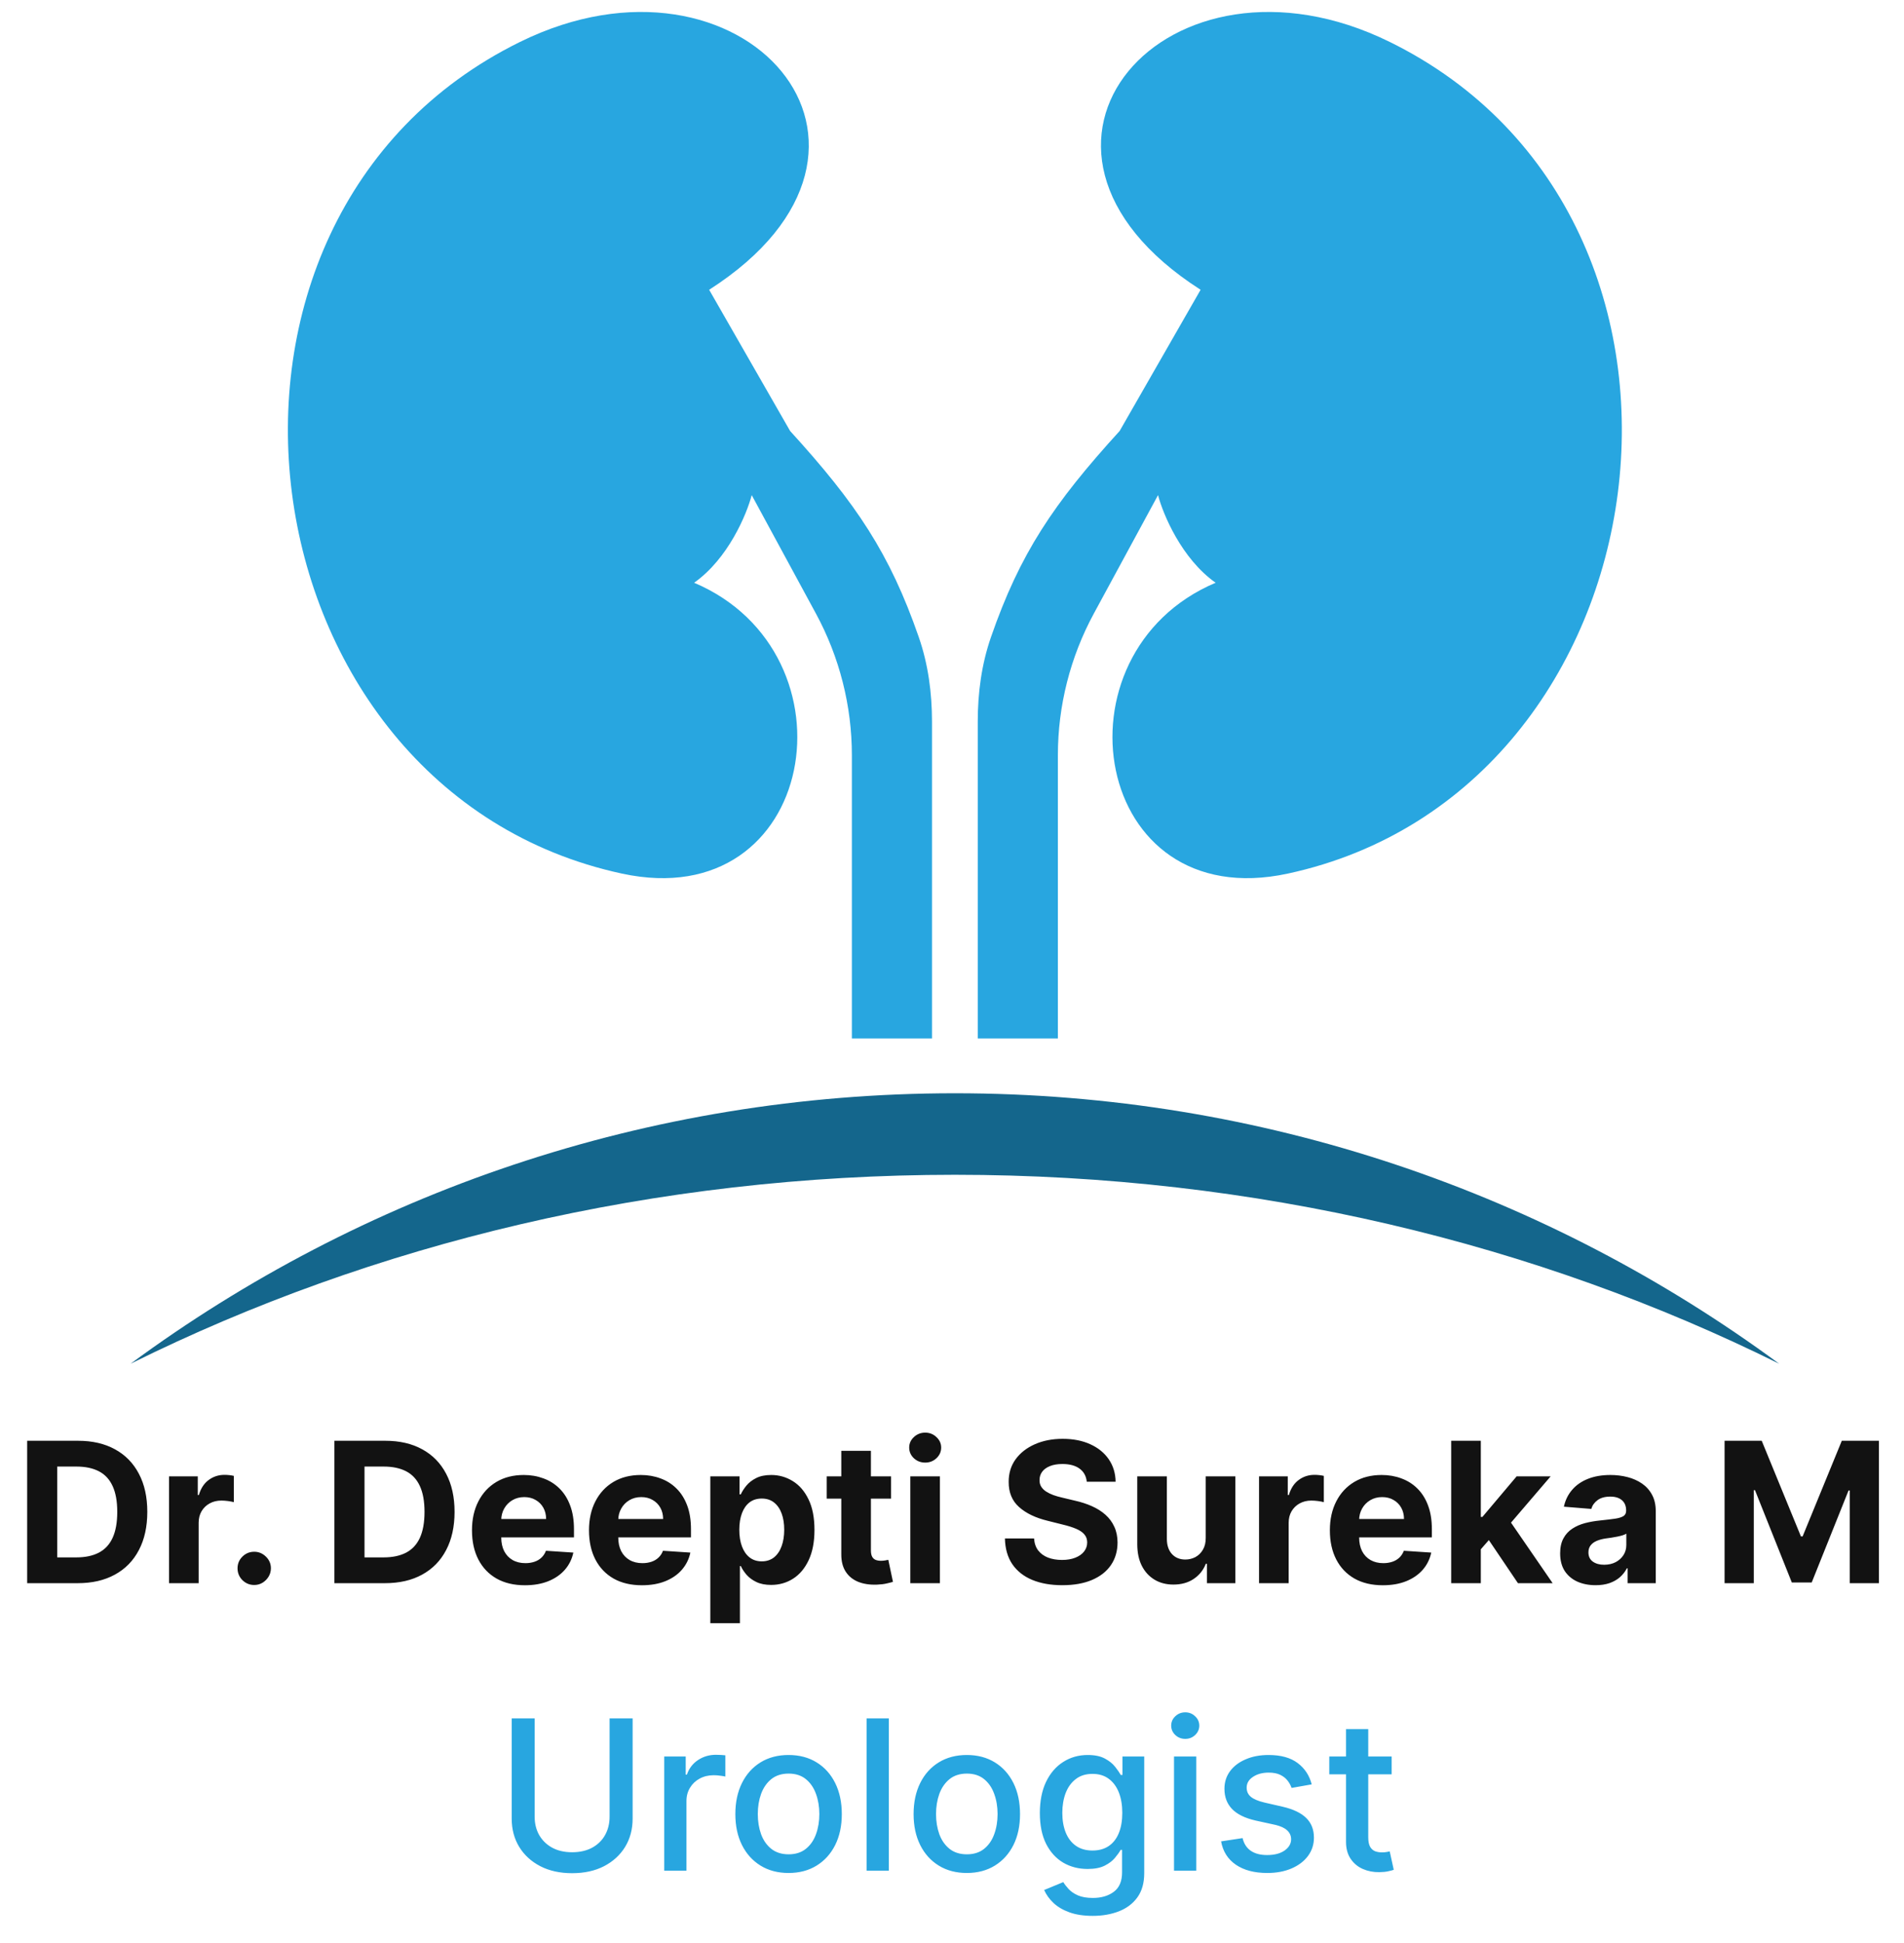
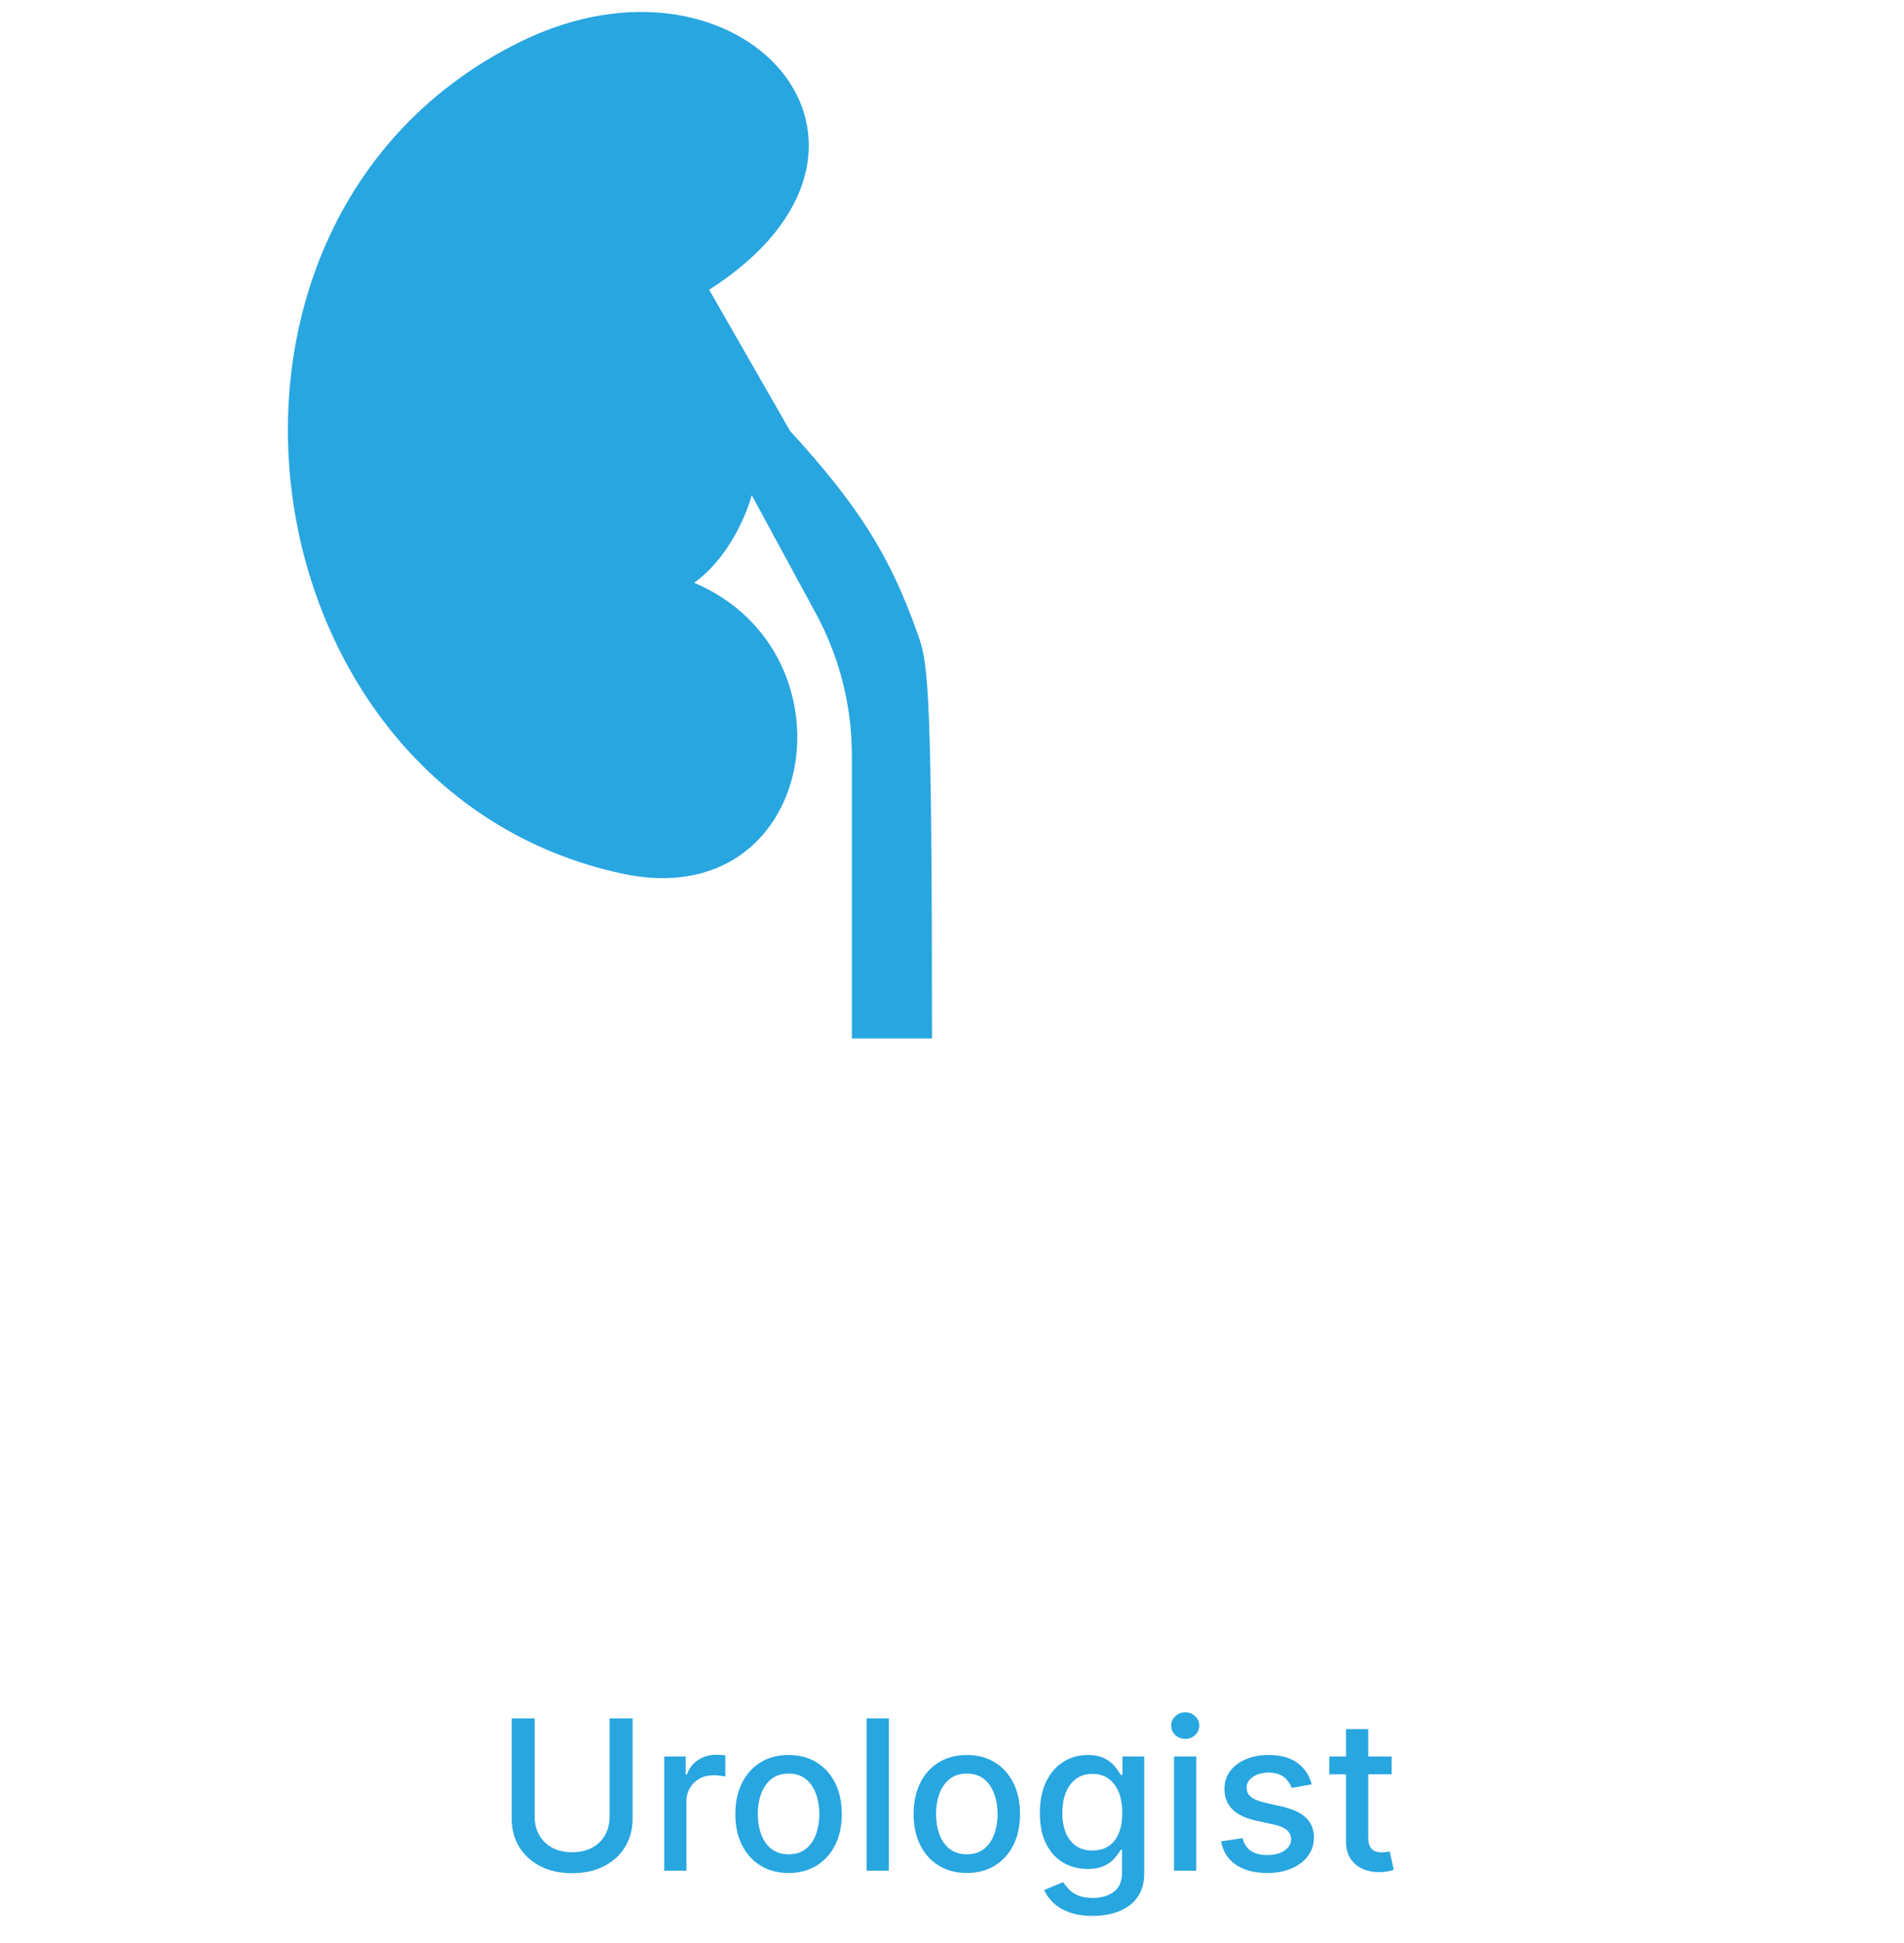
<svg xmlns="http://www.w3.org/2000/svg" width="99" height="101" viewBox="0 0 99 101" fill="none">
-   <path d="M49.65 56.841C65.692 56.841 80.514 62.065 92.509 70.903C79.921 64.658 65.278 61.079 49.65 61.079C34.022 61.079 19.377 64.658 6.789 70.903C18.784 62.064 33.607 56.841 49.65 56.841Z" fill="#14668C" />
-   <path d="M55.005 53.993H50.839V37.523C50.839 36.03 51.036 34.538 51.525 33.129C53.033 28.78 54.765 26.195 58.217 22.407L62.426 15.066C50.839 7.645 60.71 -3.5 72.255 2.177C90.976 11.383 86.938 41.11 66.959 45.42C56.789 47.614 54.543 33.97 63.207 30.298C61.437 29.049 60.473 26.74 60.213 25.742L56.875 31.899C55.648 34.163 55.005 36.695 55.005 39.27V53.993Z" fill="#28A6E0" />
-   <path d="M44.294 53.993H48.46V37.523C48.46 36.03 48.263 34.538 47.774 33.129C46.266 28.78 44.534 26.195 41.082 22.407L36.873 15.066C48.46 7.645 38.588 -3.5 27.044 2.177C8.322 11.383 12.361 41.11 32.34 45.42C42.51 47.614 44.756 33.97 36.091 30.298C37.862 29.049 38.825 26.74 39.086 25.742L42.424 31.899C43.651 34.163 44.294 36.695 44.294 39.27V53.993Z" fill="#28A6E0" />
-   <path d="M4.037 82.312H1.412V74.908H4.058C4.803 74.908 5.444 75.056 5.981 75.353C6.519 75.647 6.932 76.07 7.221 76.622C7.513 77.174 7.659 77.834 7.659 78.603C7.659 79.374 7.513 80.037 7.221 80.591C6.932 81.145 6.517 81.571 5.974 81.867C5.434 82.164 4.789 82.312 4.037 82.312ZM2.977 80.971H3.972C4.434 80.971 4.823 80.889 5.139 80.725C5.457 80.558 5.696 80.302 5.855 79.955C6.016 79.605 6.097 79.155 6.097 78.603C6.097 78.056 6.016 77.609 5.855 77.262C5.696 76.915 5.459 76.659 5.143 76.495C4.827 76.331 4.438 76.249 3.975 76.249H2.977V80.971ZM8.789 82.312V76.759H10.283V77.728H10.34C10.441 77.383 10.611 77.123 10.85 76.947C11.089 76.769 11.363 76.68 11.674 76.68C11.751 76.68 11.835 76.684 11.924 76.694C12.013 76.704 12.091 76.717 12.159 76.734V78.1C12.086 78.079 11.986 78.059 11.859 78.042C11.731 78.025 11.614 78.017 11.508 78.017C11.281 78.017 11.079 78.067 10.901 78.165C10.725 78.262 10.585 78.397 10.481 78.57C10.38 78.744 10.329 78.944 10.329 79.17V82.312H8.789ZM13.219 82.406C12.98 82.406 12.775 82.321 12.604 82.153C12.435 81.982 12.351 81.777 12.351 81.538C12.351 81.302 12.435 81.1 12.604 80.931C12.775 80.762 12.98 80.678 13.219 80.678C13.45 80.678 13.653 80.762 13.826 80.931C14 81.1 14.086 81.302 14.086 81.538C14.086 81.697 14.045 81.843 13.963 81.976C13.884 82.106 13.779 82.21 13.649 82.29C13.519 82.367 13.376 82.406 13.219 82.406ZM20.012 82.312H17.388V74.908H20.034C20.779 74.908 21.42 75.056 21.957 75.353C22.495 75.647 22.908 76.07 23.197 76.622C23.489 77.174 23.635 77.834 23.635 78.603C23.635 79.374 23.489 80.037 23.197 80.591C22.908 81.145 22.492 81.571 21.95 81.867C21.41 82.164 20.764 82.312 20.012 82.312ZM18.953 80.971H19.947C20.41 80.971 20.799 80.889 21.115 80.725C21.433 80.558 21.672 80.302 21.831 79.955C21.992 79.605 22.073 79.155 22.073 78.603C22.073 78.056 21.992 77.609 21.831 77.262C21.672 76.915 21.434 76.659 21.119 76.495C20.803 76.331 20.414 76.249 19.951 76.249H18.953V80.971ZM27.296 82.42C26.725 82.42 26.233 82.305 25.821 82.073C25.411 81.839 25.095 81.509 24.874 81.083C24.652 80.654 24.541 80.146 24.541 79.561C24.541 78.99 24.652 78.488 24.874 78.057C25.095 77.626 25.407 77.289 25.81 77.048C26.215 76.807 26.69 76.687 27.234 76.687C27.601 76.687 27.942 76.746 28.257 76.864C28.576 76.98 28.853 77.154 29.089 77.388C29.327 77.622 29.513 77.916 29.645 78.27C29.778 78.622 29.844 79.034 29.844 79.507V79.93H25.156V78.975H28.395C28.395 78.753 28.346 78.557 28.25 78.386C28.154 78.215 28.02 78.081 27.849 77.985C27.68 77.886 27.484 77.836 27.26 77.836C27.026 77.836 26.819 77.891 26.638 77.999C26.459 78.105 26.32 78.249 26.218 78.429C26.117 78.608 26.065 78.806 26.063 79.026V79.933C26.063 80.208 26.114 80.445 26.215 80.645C26.319 80.845 26.464 80.999 26.652 81.108C26.84 81.216 27.063 81.271 27.321 81.271C27.492 81.271 27.649 81.246 27.791 81.198C27.933 81.15 28.055 81.078 28.156 80.981C28.257 80.885 28.334 80.767 28.387 80.627L29.812 80.721C29.739 81.063 29.591 81.362 29.367 81.618C29.145 81.871 28.859 82.068 28.507 82.21C28.157 82.35 27.754 82.42 27.296 82.42ZM33.38 82.42C32.809 82.42 32.317 82.305 31.905 82.073C31.495 81.839 31.18 81.509 30.958 81.083C30.736 80.654 30.625 80.146 30.625 79.561C30.625 78.99 30.736 78.488 30.958 78.057C31.18 77.626 31.492 77.289 31.894 77.048C32.299 76.807 32.774 76.687 33.318 76.687C33.685 76.687 34.026 76.746 34.342 76.864C34.66 76.98 34.937 77.154 35.173 77.388C35.411 77.622 35.597 77.916 35.73 78.27C35.862 78.622 35.928 79.034 35.928 79.507V79.93H31.24V78.975H34.479C34.479 78.753 34.431 78.557 34.334 78.386C34.238 78.215 34.104 78.081 33.933 77.985C33.764 77.886 33.568 77.836 33.344 77.836C33.11 77.836 32.903 77.891 32.722 77.999C32.544 78.105 32.404 78.249 32.303 78.429C32.201 78.608 32.15 78.806 32.147 79.026V79.933C32.147 80.208 32.198 80.445 32.299 80.645C32.403 80.845 32.548 80.999 32.736 81.108C32.924 81.216 33.147 81.271 33.405 81.271C33.576 81.271 33.733 81.246 33.875 81.198C34.017 81.15 34.139 81.078 34.24 80.981C34.342 80.885 34.419 80.767 34.472 80.627L35.896 80.721C35.824 81.063 35.675 81.362 35.451 81.618C35.23 81.871 34.943 82.068 34.591 82.21C34.241 82.35 33.838 82.42 33.38 82.42ZM36.933 84.394V76.759H38.452V77.692H38.52C38.588 77.542 38.685 77.391 38.813 77.236C38.943 77.08 39.112 76.95 39.319 76.846C39.529 76.74 39.789 76.687 40.1 76.687C40.505 76.687 40.879 76.793 41.221 77.005C41.563 77.215 41.837 77.531 42.041 77.956C42.246 78.377 42.349 78.906 42.349 79.543C42.349 80.162 42.249 80.685 42.049 81.112C41.851 81.536 41.581 81.858 41.239 82.077C40.899 82.294 40.518 82.402 40.097 82.402C39.798 82.402 39.544 82.353 39.334 82.254C39.127 82.155 38.957 82.031 38.824 81.882C38.692 81.73 38.59 81.577 38.52 81.422H38.473V84.394H36.933ZM38.441 79.535C38.441 79.866 38.487 80.154 38.578 80.399C38.67 80.645 38.802 80.837 38.976 80.974C39.15 81.109 39.36 81.177 39.609 81.177C39.859 81.177 40.071 81.108 40.245 80.971C40.418 80.831 40.55 80.638 40.639 80.392C40.73 80.144 40.776 79.858 40.776 79.535C40.776 79.215 40.732 78.933 40.642 78.689C40.553 78.446 40.422 78.256 40.248 78.118C40.075 77.981 39.862 77.912 39.609 77.912C39.358 77.912 39.146 77.978 38.972 78.111C38.801 78.244 38.67 78.432 38.578 78.675C38.487 78.918 38.441 79.205 38.441 79.535ZM46.329 76.759V77.916H42.985V76.759H46.329ZM43.744 75.429H45.284V80.606C45.284 80.748 45.306 80.859 45.349 80.938C45.393 81.015 45.453 81.069 45.53 81.101C45.609 81.132 45.701 81.148 45.805 81.148C45.877 81.148 45.949 81.142 46.022 81.13C46.094 81.115 46.149 81.104 46.188 81.097L46.43 82.243C46.353 82.267 46.245 82.295 46.105 82.326C45.965 82.36 45.795 82.38 45.595 82.388C45.224 82.402 44.899 82.353 44.619 82.24C44.342 82.126 44.126 81.95 43.972 81.712C43.818 81.473 43.742 81.172 43.744 80.808V75.429ZM47.332 82.312V76.759H48.872V82.312H47.332ZM48.106 76.043C47.877 76.043 47.68 75.967 47.517 75.816C47.355 75.661 47.274 75.477 47.274 75.262C47.274 75.05 47.355 74.868 47.517 74.717C47.68 74.562 47.877 74.485 48.106 74.485C48.335 74.485 48.53 74.562 48.691 74.717C48.855 74.868 48.937 75.05 48.937 75.262C48.937 75.477 48.855 75.661 48.691 75.816C48.53 75.967 48.335 76.043 48.106 76.043ZM56.507 77.037C56.478 76.746 56.354 76.519 56.135 76.358C55.915 76.196 55.618 76.116 55.242 76.116C54.986 76.116 54.771 76.152 54.595 76.224C54.419 76.294 54.284 76.391 54.19 76.517C54.098 76.642 54.052 76.784 54.052 76.943C54.048 77.076 54.075 77.192 54.136 77.29C54.198 77.389 54.284 77.475 54.392 77.547C54.501 77.617 54.626 77.678 54.768 77.731C54.91 77.782 55.062 77.826 55.224 77.862L55.889 78.021C56.212 78.093 56.508 78.189 56.778 78.31C57.048 78.43 57.282 78.579 57.48 78.755C57.677 78.93 57.83 79.138 57.939 79.376C58.05 79.615 58.106 79.888 58.108 80.197C58.106 80.65 57.99 81.043 57.761 81.376C57.535 81.706 57.207 81.962 56.778 82.145C56.352 82.326 55.837 82.417 55.235 82.417C54.637 82.417 54.116 82.325 53.673 82.142C53.232 81.959 52.887 81.688 52.639 81.329C52.393 80.967 52.264 80.52 52.252 79.987H53.767C53.784 80.236 53.855 80.443 53.98 80.609C54.108 80.773 54.278 80.897 54.49 80.981C54.704 81.063 54.947 81.104 55.217 81.104C55.482 81.104 55.712 81.066 55.907 80.989C56.105 80.912 56.258 80.804 56.366 80.667C56.474 80.53 56.529 80.372 56.529 80.193C56.529 80.027 56.479 79.887 56.38 79.774C56.284 79.661 56.142 79.564 55.954 79.485C55.768 79.405 55.541 79.333 55.271 79.268L54.465 79.066C53.84 78.914 53.347 78.676 52.986 78.353C52.624 78.03 52.445 77.595 52.447 77.048C52.445 76.6 52.564 76.208 52.805 75.873C53.049 75.538 53.383 75.277 53.807 75.089C54.231 74.901 54.713 74.807 55.253 74.807C55.802 74.807 56.282 74.901 56.691 75.089C57.103 75.277 57.424 75.538 57.653 75.873C57.882 76.208 58 76.596 58.007 77.037H56.507ZM62.693 79.948V76.759H64.233V82.312H62.755V81.303H62.697C62.572 81.629 62.363 81.89 62.072 82.088C61.782 82.285 61.429 82.384 61.012 82.384C60.641 82.384 60.315 82.3 60.033 82.131C59.751 81.962 59.53 81.722 59.371 81.412C59.214 81.101 59.135 80.728 59.133 80.295V76.759H60.672V80.02C60.675 80.348 60.763 80.607 60.936 80.797C61.11 80.987 61.343 81.083 61.634 81.083C61.82 81.083 61.993 81.04 62.155 80.956C62.316 80.869 62.446 80.742 62.545 80.573C62.646 80.404 62.696 80.196 62.693 79.948ZM65.465 82.312V76.759H66.958V77.728H67.016C67.117 77.383 67.287 77.123 67.526 76.947C67.764 76.769 68.039 76.68 68.35 76.68C68.427 76.68 68.51 76.684 68.599 76.694C68.689 76.704 68.767 76.717 68.834 76.734V78.1C68.762 78.079 68.662 78.059 68.534 78.042C68.406 78.025 68.29 78.017 68.184 78.017C67.957 78.017 67.755 78.067 67.576 78.165C67.4 78.262 67.261 78.397 67.157 78.57C67.056 78.744 67.005 78.944 67.005 79.17V82.312H65.465ZM71.903 82.42C71.331 82.42 70.84 82.305 70.428 82.073C70.018 81.839 69.702 81.509 69.481 81.083C69.259 80.654 69.148 80.146 69.148 79.561C69.148 78.99 69.259 78.488 69.481 78.057C69.702 77.626 70.014 77.289 70.417 77.048C70.822 76.807 71.296 76.687 71.841 76.687C72.207 76.687 72.549 76.746 72.864 76.864C73.182 76.98 73.46 77.154 73.696 77.388C73.934 77.622 74.12 77.916 74.252 78.27C74.385 78.622 74.451 79.034 74.451 79.507V79.93H69.763V78.975H73.002C73.002 78.753 72.953 78.557 72.857 78.386C72.761 78.215 72.627 78.081 72.456 77.985C72.287 77.886 72.091 77.836 71.866 77.836C71.633 77.836 71.425 77.891 71.245 77.999C71.066 78.105 70.927 78.249 70.825 78.429C70.724 78.608 70.672 78.806 70.67 79.026V79.933C70.67 80.208 70.721 80.445 70.822 80.645C70.925 80.845 71.071 80.999 71.259 81.108C71.447 81.216 71.67 81.271 71.928 81.271C72.099 81.271 72.256 81.246 72.398 81.198C72.54 81.15 72.662 81.078 72.763 80.981C72.864 80.885 72.941 80.767 72.994 80.627L74.419 80.721C74.346 81.063 74.198 81.362 73.974 81.618C73.752 81.871 73.466 82.068 73.114 82.21C72.764 82.35 72.361 82.42 71.903 82.42ZM76.852 80.714L76.855 78.867H77.079L78.858 76.759H80.626L78.236 79.55H77.871L76.852 80.714ZM75.456 82.312V74.908H76.996V82.312H75.456ZM78.927 82.312L77.293 79.893L78.319 78.805L80.731 82.312H78.927ZM82.965 82.417C82.61 82.417 82.295 82.355 82.017 82.232C81.74 82.107 81.521 81.922 81.359 81.679C81.201 81.433 81.121 81.127 81.121 80.761C81.121 80.452 81.178 80.193 81.291 79.984C81.404 79.774 81.558 79.605 81.754 79.478C81.949 79.35 82.171 79.253 82.419 79.188C82.669 79.123 82.932 79.078 83.207 79.051C83.53 79.017 83.79 78.986 83.988 78.957C84.185 78.926 84.329 78.88 84.418 78.82C84.507 78.759 84.552 78.67 84.552 78.552V78.53C84.552 78.302 84.479 78.124 84.335 77.999C84.192 77.874 83.99 77.811 83.727 77.811C83.45 77.811 83.23 77.873 83.066 77.995C82.902 78.116 82.793 78.268 82.74 78.451L81.316 78.335C81.388 77.998 81.531 77.706 81.743 77.46C81.955 77.212 82.228 77.022 82.563 76.889C82.901 76.754 83.291 76.687 83.735 76.687C84.043 76.687 84.338 76.723 84.62 76.795C84.905 76.868 85.156 76.98 85.376 77.131C85.597 77.283 85.772 77.478 85.9 77.717C86.028 77.953 86.092 78.236 86.092 78.567V82.312H84.631V81.542H84.588C84.499 81.715 84.379 81.868 84.23 82.001C84.08 82.131 83.901 82.233 83.691 82.308C83.481 82.38 83.239 82.417 82.965 82.417ZM83.406 81.354C83.632 81.354 83.832 81.309 84.006 81.22C84.179 81.128 84.315 81.005 84.414 80.851C84.513 80.697 84.562 80.522 84.562 80.327V79.738C84.514 79.769 84.448 79.798 84.364 79.825C84.282 79.849 84.189 79.872 84.085 79.893C83.982 79.913 83.878 79.931 83.774 79.948C83.671 79.962 83.577 79.975 83.492 79.987C83.312 80.014 83.154 80.056 83.019 80.114C82.884 80.172 82.779 80.25 82.704 80.349C82.63 80.445 82.592 80.566 82.592 80.71C82.592 80.92 82.668 81.08 82.82 81.191C82.974 81.3 83.169 81.354 83.406 81.354ZM89.671 74.908H91.602L93.641 79.882H93.728L95.766 74.908H97.697V82.312H96.178V77.493H96.117L94.201 82.276H93.167L91.251 77.475H91.19V82.312H89.671V74.908Z" fill="#121212" />
+   <path d="M44.294 53.993H48.46C48.46 36.03 48.263 34.538 47.774 33.129C46.266 28.78 44.534 26.195 41.082 22.407L36.873 15.066C48.46 7.645 38.588 -3.5 27.044 2.177C8.322 11.383 12.361 41.11 32.34 45.42C42.51 47.614 44.756 33.97 36.091 30.298C37.862 29.049 38.825 26.74 39.086 25.742L42.424 31.899C43.651 34.163 44.294 36.695 44.294 39.27V53.993Z" fill="#28A6E0" />
  <path d="M31.696 89.344H32.894V94.55C32.894 95.104 32.764 95.595 32.504 96.022C32.243 96.447 31.878 96.782 31.406 97.027C30.935 97.269 30.382 97.39 29.748 97.39C29.117 97.39 28.566 97.269 28.094 97.027C27.622 96.782 27.257 96.447 26.996 96.022C26.736 95.595 26.606 95.104 26.606 94.55V89.344H27.8V94.453C27.8 94.811 27.879 95.129 28.036 95.408C28.196 95.686 28.421 95.905 28.712 96.065C29.004 96.222 29.349 96.301 29.748 96.301C30.15 96.301 30.497 96.222 30.788 96.065C31.081 95.905 31.306 95.686 31.46 95.408C31.617 95.129 31.696 94.811 31.696 94.453V89.344ZM34.538 97.259V91.323H35.654V92.266H35.716C35.825 91.946 36.015 91.695 36.288 91.512C36.564 91.327 36.876 91.234 37.224 91.234C37.296 91.234 37.381 91.236 37.479 91.242C37.579 91.247 37.658 91.253 37.715 91.261V92.366C37.668 92.353 37.586 92.339 37.467 92.324C37.349 92.306 37.23 92.297 37.112 92.297C36.839 92.297 36.595 92.355 36.381 92.471C36.17 92.584 36.002 92.742 35.879 92.946C35.755 93.147 35.693 93.376 35.693 93.634V97.259H34.538ZM41.002 97.379C40.446 97.379 39.96 97.251 39.545 96.996C39.131 96.741 38.809 96.384 38.579 95.926C38.35 95.467 38.235 94.931 38.235 94.318C38.235 93.702 38.35 93.164 38.579 92.702C38.809 92.241 39.131 91.883 39.545 91.628C39.96 91.373 40.446 91.245 41.002 91.245C41.559 91.245 42.045 91.373 42.459 91.628C42.874 91.883 43.196 92.241 43.426 92.702C43.655 93.164 43.77 93.702 43.77 94.318C43.77 94.931 43.655 95.467 43.426 95.926C43.196 96.384 42.874 96.741 42.459 96.996C42.045 97.251 41.559 97.379 41.002 97.379ZM41.006 96.409C41.367 96.409 41.666 96.313 41.903 96.123C42.14 95.932 42.315 95.678 42.429 95.361C42.544 95.044 42.602 94.695 42.602 94.314C42.602 93.935 42.544 93.588 42.429 93.271C42.315 92.951 42.14 92.695 41.903 92.501C41.666 92.308 41.367 92.212 41.006 92.212C40.643 92.212 40.342 92.308 40.102 92.501C39.865 92.695 39.688 92.951 39.572 93.271C39.459 93.588 39.402 93.935 39.402 94.314C39.402 94.695 39.459 95.044 39.572 95.361C39.688 95.678 39.865 95.932 40.102 96.123C40.342 96.313 40.643 96.409 41.006 96.409ZM46.215 89.344V97.259H45.059V89.344H46.215ZM50.27 97.379C49.714 97.379 49.228 97.251 48.813 96.996C48.398 96.741 48.076 96.384 47.847 95.926C47.618 95.467 47.503 94.931 47.503 94.318C47.503 93.702 47.618 93.164 47.847 92.702C48.076 92.241 48.398 91.883 48.813 91.628C49.228 91.373 49.714 91.245 50.27 91.245C50.827 91.245 51.312 91.373 51.727 91.628C52.142 91.883 52.464 92.241 52.694 92.702C52.923 93.164 53.037 93.702 53.037 94.318C53.037 94.931 52.923 95.467 52.694 95.926C52.464 96.384 52.142 96.741 51.727 96.996C51.312 97.251 50.827 97.379 50.27 97.379ZM50.274 96.409C50.635 96.409 50.934 96.313 51.171 96.123C51.408 95.932 51.583 95.678 51.696 95.361C51.812 95.044 51.87 94.695 51.87 94.314C51.87 93.935 51.812 93.588 51.696 93.271C51.583 92.951 51.408 92.695 51.171 92.501C50.934 92.308 50.635 92.212 50.274 92.212C49.911 92.212 49.609 92.308 49.37 92.501C49.133 92.695 48.956 92.951 48.84 93.271C48.727 93.588 48.67 93.935 48.67 94.314C48.67 94.695 48.727 95.044 48.84 95.361C48.956 95.678 49.133 95.932 49.37 96.123C49.609 96.313 49.911 96.409 50.274 96.409ZM56.816 99.609C56.345 99.609 55.939 99.547 55.599 99.423C55.261 99.3 54.986 99.136 54.772 98.933C54.558 98.729 54.398 98.506 54.292 98.264L55.286 97.854C55.355 97.968 55.448 98.087 55.564 98.214C55.683 98.343 55.842 98.452 56.043 98.542C56.247 98.632 56.508 98.677 56.828 98.677C57.266 98.677 57.628 98.57 57.914 98.357C58.2 98.145 58.343 97.808 58.343 97.344V96.177H58.269C58.2 96.303 58.099 96.444 57.968 96.598C57.839 96.753 57.661 96.887 57.435 97C57.208 97.114 56.913 97.17 56.55 97.17C56.081 97.17 55.658 97.061 55.282 96.842C54.908 96.62 54.612 96.294 54.393 95.864C54.177 95.431 54.068 94.899 54.068 94.268C54.068 93.636 54.175 93.095 54.389 92.644C54.606 92.194 54.902 91.848 55.278 91.609C55.654 91.367 56.081 91.245 56.557 91.245C56.926 91.245 57.223 91.307 57.45 91.431C57.677 91.552 57.853 91.694 57.98 91.856C58.108 92.018 58.208 92.161 58.277 92.285H58.362V91.323H59.495V97.39C59.495 97.901 59.376 98.319 59.139 98.647C58.902 98.974 58.581 99.216 58.177 99.373C57.775 99.53 57.321 99.609 56.816 99.609ZM56.805 96.212C57.137 96.212 57.418 96.134 57.647 95.98C57.879 95.823 58.054 95.599 58.173 95.307C58.294 95.014 58.354 94.662 58.354 94.252C58.354 93.853 58.295 93.501 58.177 93.197C58.058 92.893 57.884 92.656 57.655 92.486C57.426 92.313 57.142 92.227 56.805 92.227C56.457 92.227 56.167 92.317 55.935 92.498C55.703 92.675 55.528 92.918 55.409 93.224C55.294 93.531 55.236 93.874 55.236 94.252C55.236 94.641 55.295 94.983 55.413 95.276C55.532 95.57 55.707 95.799 55.939 95.964C56.173 96.129 56.462 96.212 56.805 96.212ZM61.044 97.259V91.323H62.2V97.259H61.044ZM61.628 90.407C61.427 90.407 61.254 90.34 61.11 90.206C60.968 90.069 60.897 89.907 60.897 89.719C60.897 89.528 60.968 89.366 61.11 89.232C61.254 89.095 61.427 89.027 61.628 89.027C61.829 89.027 62 89.095 62.142 89.232C62.286 89.366 62.358 89.528 62.358 89.719C62.358 89.907 62.286 90.069 62.142 90.206C62 90.34 61.829 90.407 61.628 90.407ZM68.203 92.772L67.156 92.957C67.112 92.823 67.042 92.696 66.947 92.575C66.854 92.454 66.728 92.355 66.568 92.277C66.408 92.2 66.209 92.161 65.969 92.161C65.642 92.161 65.369 92.235 65.15 92.382C64.931 92.526 64.821 92.713 64.821 92.942C64.821 93.14 64.895 93.3 65.041 93.421C65.188 93.542 65.425 93.642 65.753 93.719L66.696 93.935C67.242 94.062 67.649 94.256 67.917 94.519C68.185 94.782 68.319 95.123 68.319 95.543C68.319 95.899 68.216 96.216 68.01 96.494C67.806 96.769 67.521 96.986 67.156 97.143C66.792 97.3 66.371 97.379 65.892 97.379C65.227 97.379 64.685 97.237 64.265 96.954C63.845 96.668 63.587 96.262 63.492 95.736L64.609 95.566C64.678 95.857 64.821 96.078 65.038 96.227C65.254 96.374 65.536 96.447 65.884 96.447C66.263 96.447 66.566 96.369 66.792 96.212C67.019 96.052 67.132 95.857 67.132 95.628C67.132 95.443 67.063 95.287 66.924 95.16C66.787 95.034 66.577 94.939 66.294 94.874L65.289 94.654C64.735 94.528 64.325 94.327 64.06 94.051C63.797 93.776 63.666 93.426 63.666 93.004C63.666 92.653 63.764 92.347 63.959 92.084C64.155 91.821 64.426 91.616 64.771 91.47C65.116 91.32 65.512 91.245 65.957 91.245C66.599 91.245 67.104 91.385 67.472 91.663C67.841 91.939 68.084 92.308 68.203 92.772ZM72.36 91.323V92.25H69.118V91.323H72.36ZM69.987 89.9H71.143V95.516C71.143 95.74 71.177 95.909 71.243 96.022C71.311 96.133 71.397 96.209 71.502 96.25C71.611 96.289 71.728 96.308 71.854 96.308C71.947 96.308 72.028 96.302 72.098 96.289C72.167 96.276 72.221 96.266 72.26 96.258L72.469 97.213C72.402 97.238 72.306 97.264 72.183 97.29C72.059 97.318 71.904 97.334 71.719 97.336C71.415 97.341 71.131 97.287 70.869 97.174C70.606 97.061 70.393 96.885 70.231 96.648C70.069 96.411 69.987 96.114 69.987 95.756V89.9Z" fill="#28A6E0" />
</svg>